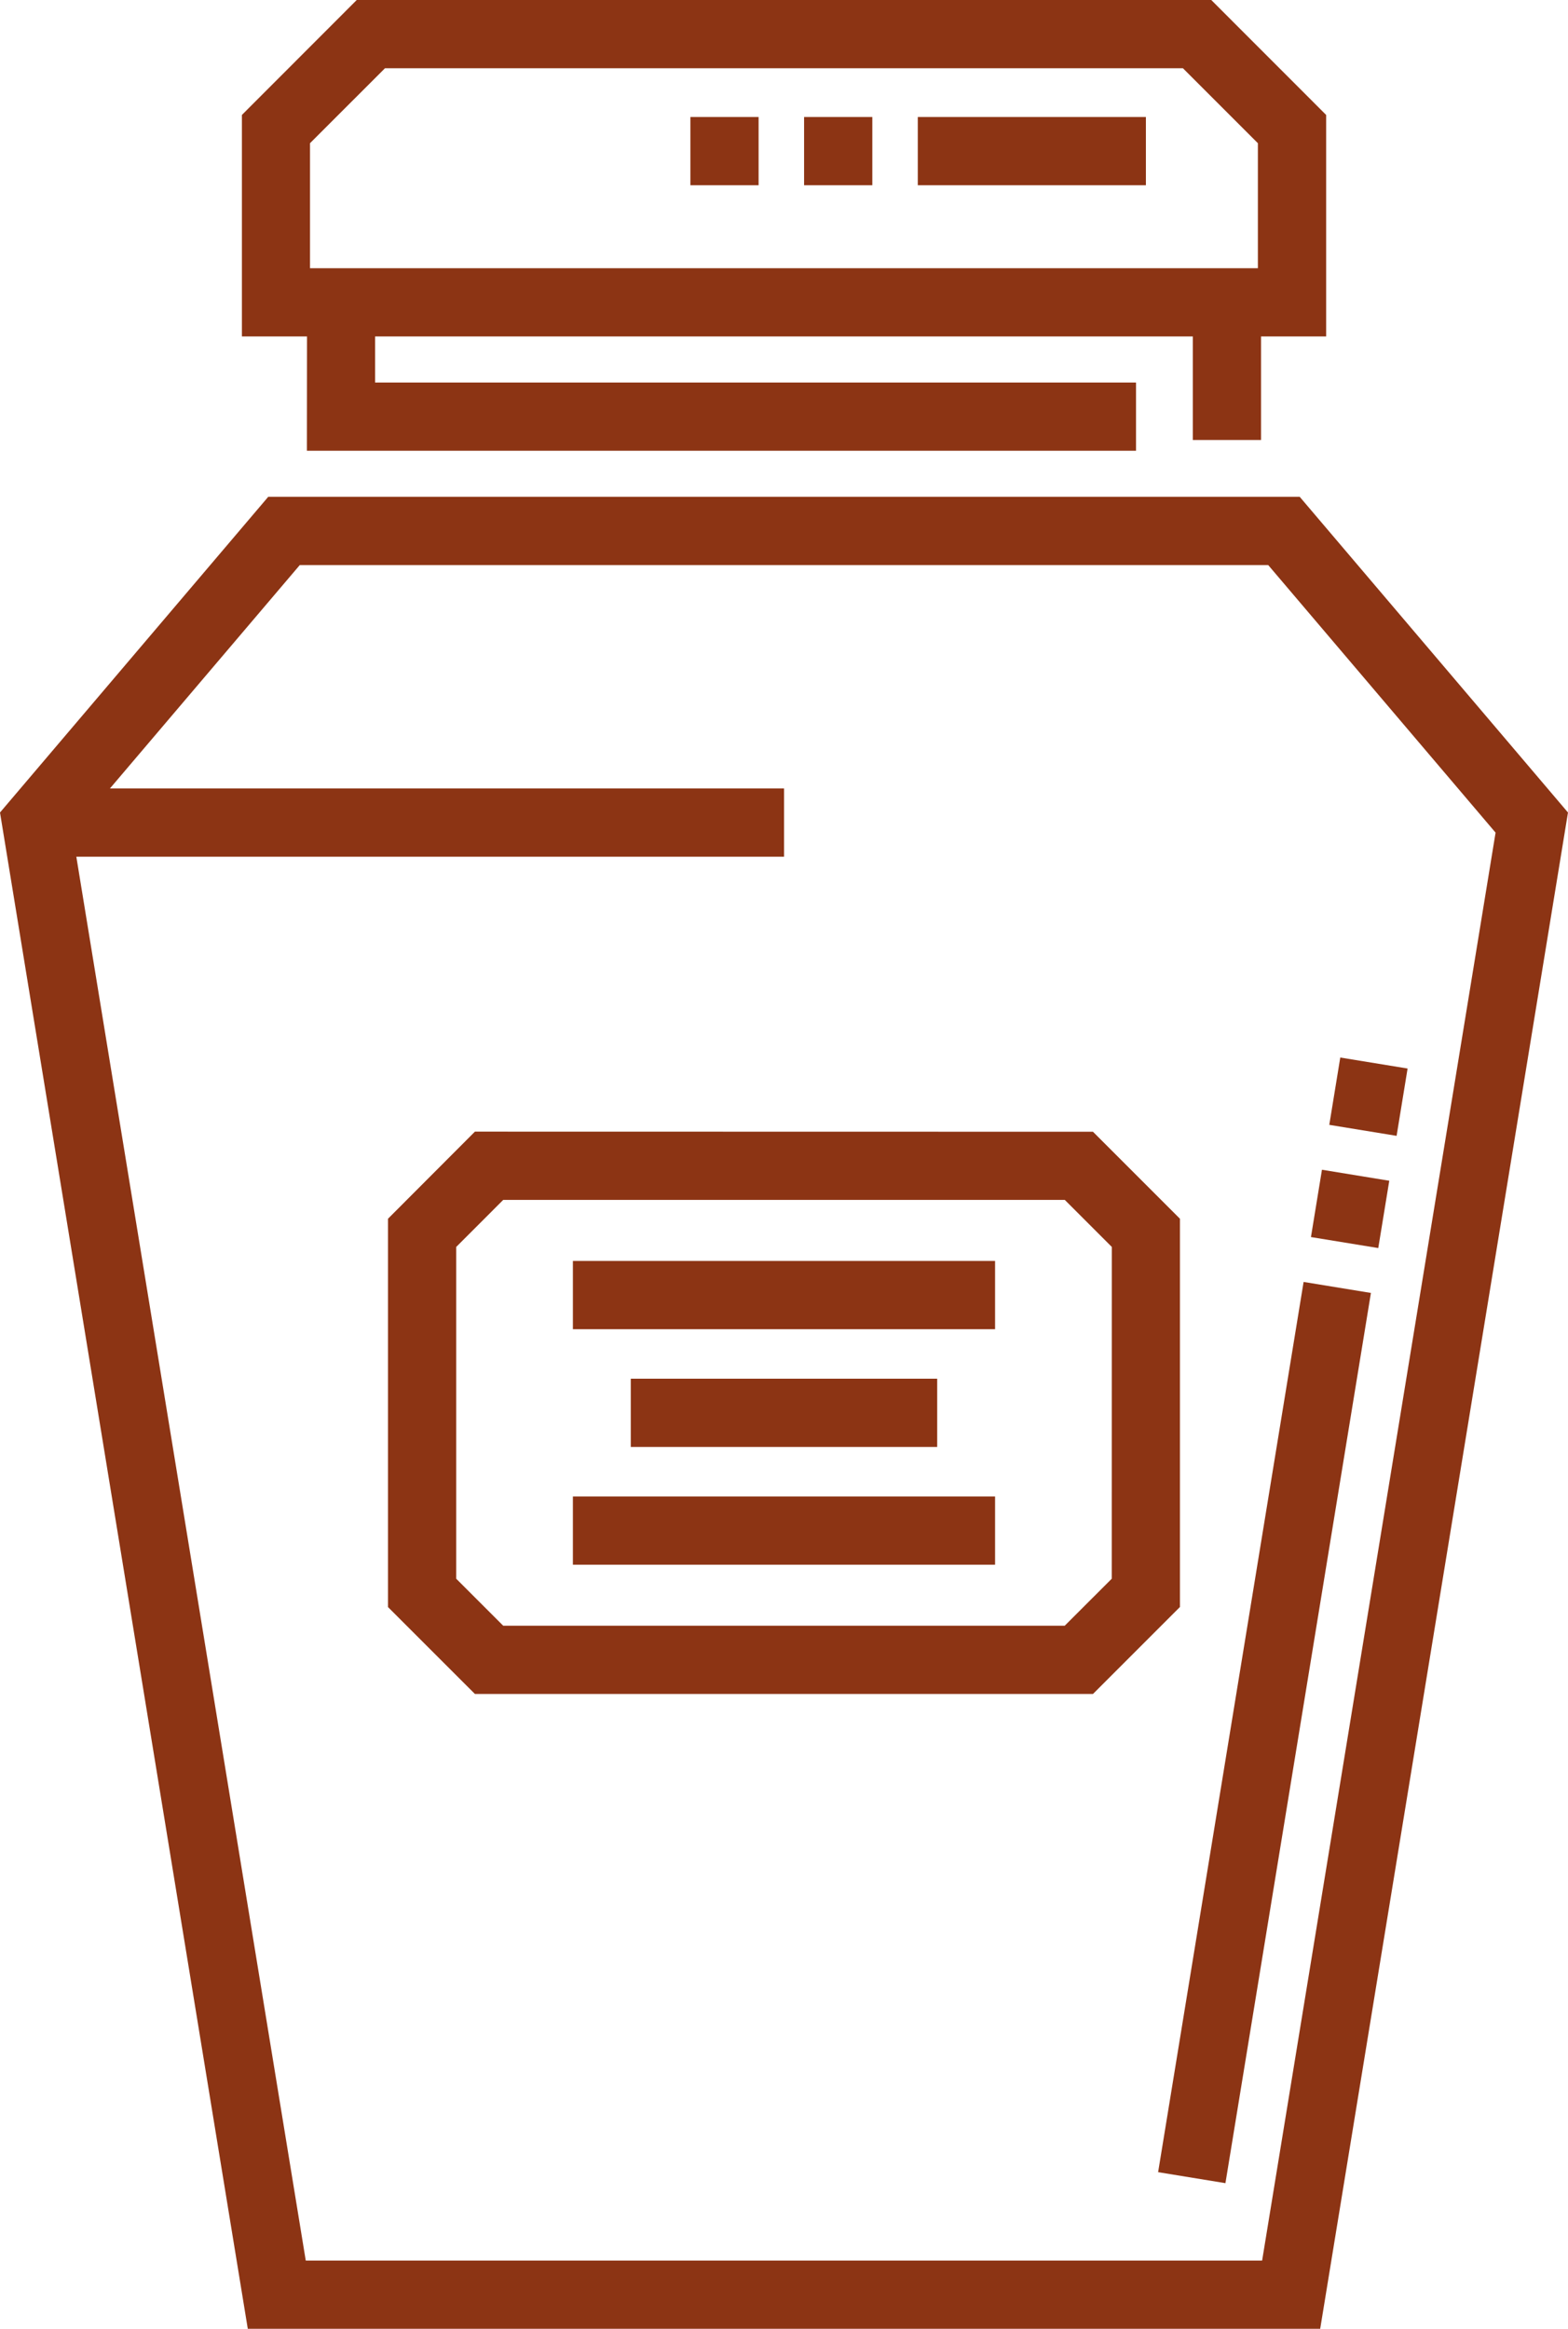
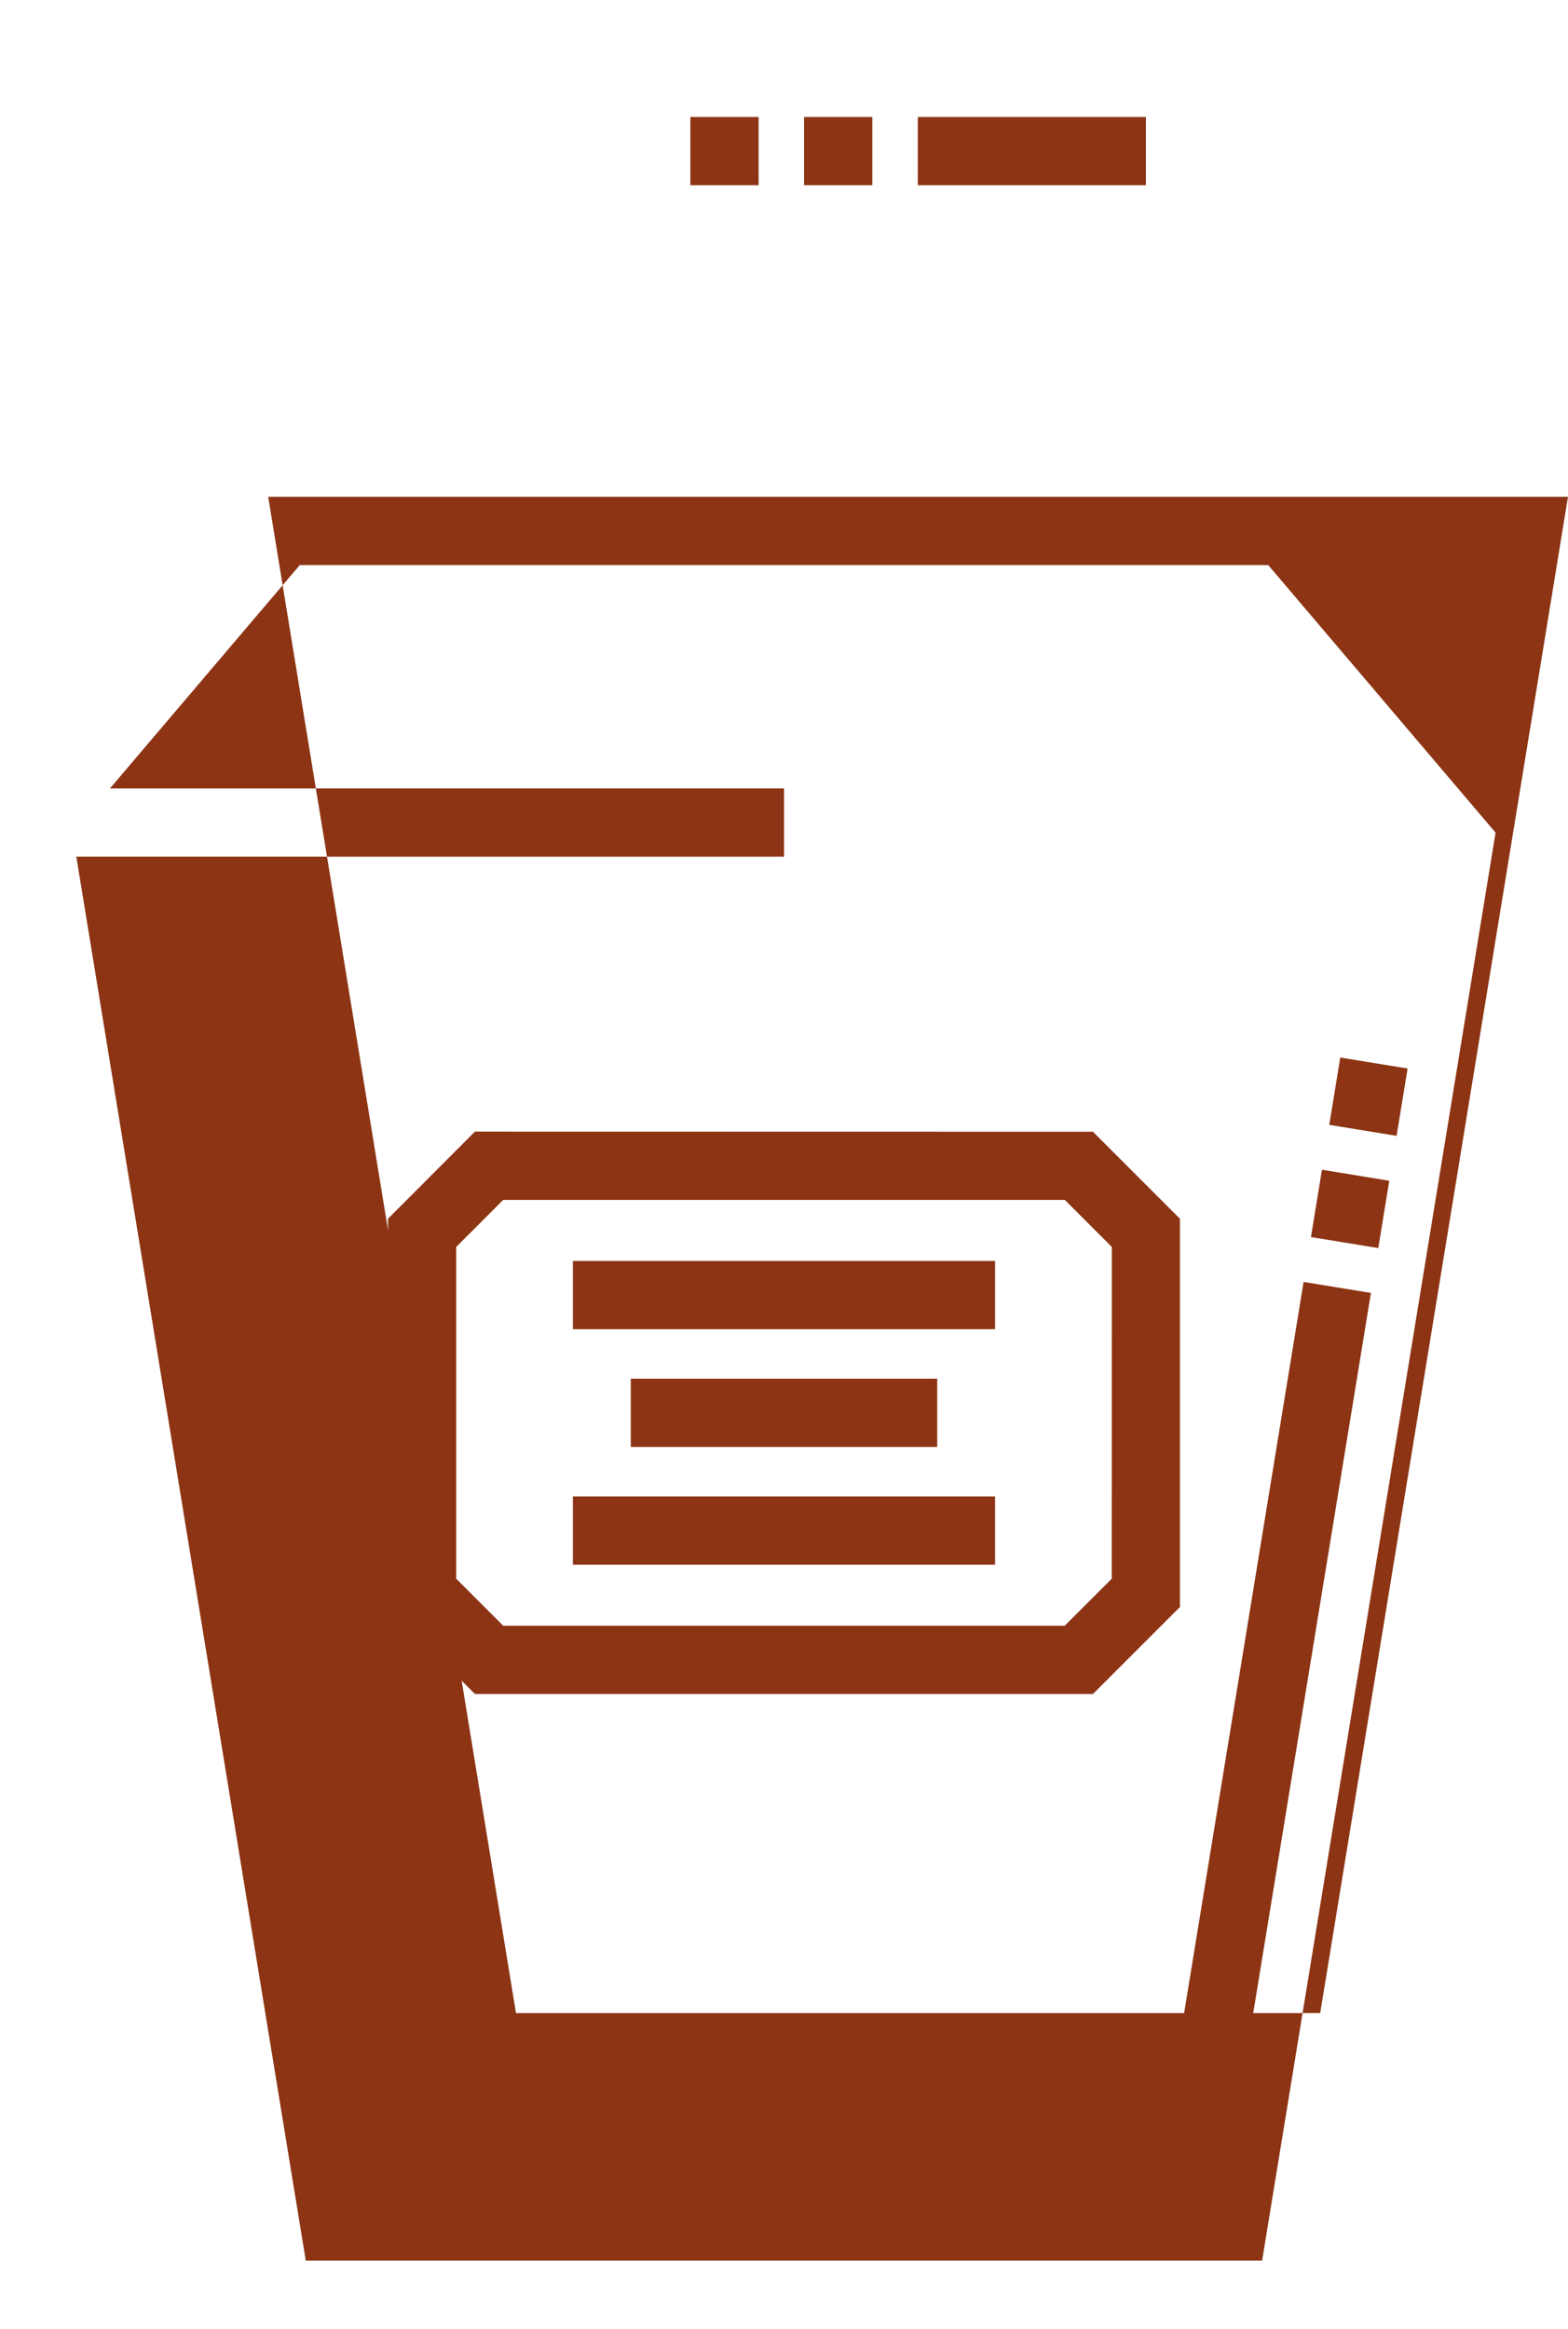
<svg xmlns="http://www.w3.org/2000/svg" width="79.195" height="117.61" viewBox="0 0 79.195 117.61">
  <defs>
    <style>.a{fill:#8c3414;}</style>
  </defs>
  <g transform="translate(0 0)">
-     <path class="a" d="M65.646,109.234h-52.1L0,125.176l12.515,76.576H66.679l12.515-76.576Zm-1.9,89.073H15.443l-11.588-70.9H39.6v-3.446H5.553l9.588-11.282H64.053l11.484,13.513Zm0,0" transform="translate(0 -84.142)" />
-     <path class="a" d="M56.456,22.764H98.332V19.319H59.9V16.991h41.3v5.229h3.446V16.991h3.289V5.806L102.132,0H58.973l-5.8,5.805V16.991h3.288Zm.157-15.532L60.4,3.446h40.3l3.787,3.787v6.313H56.613Zm0,0" transform="translate(-40.955)" />
+     <path class="a" d="M65.646,109.234h-52.1l12.515,76.576H66.679l12.515-76.576Zm-1.9,89.073H15.443l-11.588-70.9H39.6v-3.446H5.553l9.588-11.282H64.053l11.484,13.513Zm0,0" transform="translate(0 -84.142)" />
    <path class="a" d="M89.7,248.8,85.309,253.2v19.611L89.7,277.2h31.215l4.394-4.394V253.2l-4.394-4.394Zm32.164,22.579-2.376,2.375H91.13l-2.375-2.375V254.623l2.375-2.376h28.362l2.375,2.376Zm0,0" transform="translate(-65.713 -191.65)" />
    <path class="a" d="M125.965,277.227h21.323v3.446H125.965Zm0,0" transform="translate(-97.03 -213.546)" />
    <path class="a" d="M138.691,303.117h15.477v3.446H138.691Zm0,0" transform="translate(-106.833 -233.489)" />
    <path class="a" d="M125.965,329.008h21.323v3.446H125.965Zm0,0" transform="translate(-97.03 -253.432)" />
    <path class="a" d="M174.807,29.172H163.286V25.727h11.521Zm-13.818,0h-3.446V25.727h3.446Zm-5.743,0H151.8V25.727h3.446Zm0,0" transform="translate(-116.931 -19.817)" />
    <path class="a" d="M258.044,289.348l-3.4-.555,7.348-44.959,3.4.556Zm7.719-47.225-3.4-.555.556-3.4,3.4.556Zm.926-5.667-3.4-.555.555-3.4,3.4.555Zm0,0" transform="translate(-196.151 -179.093)" />
  </g>
</svg>